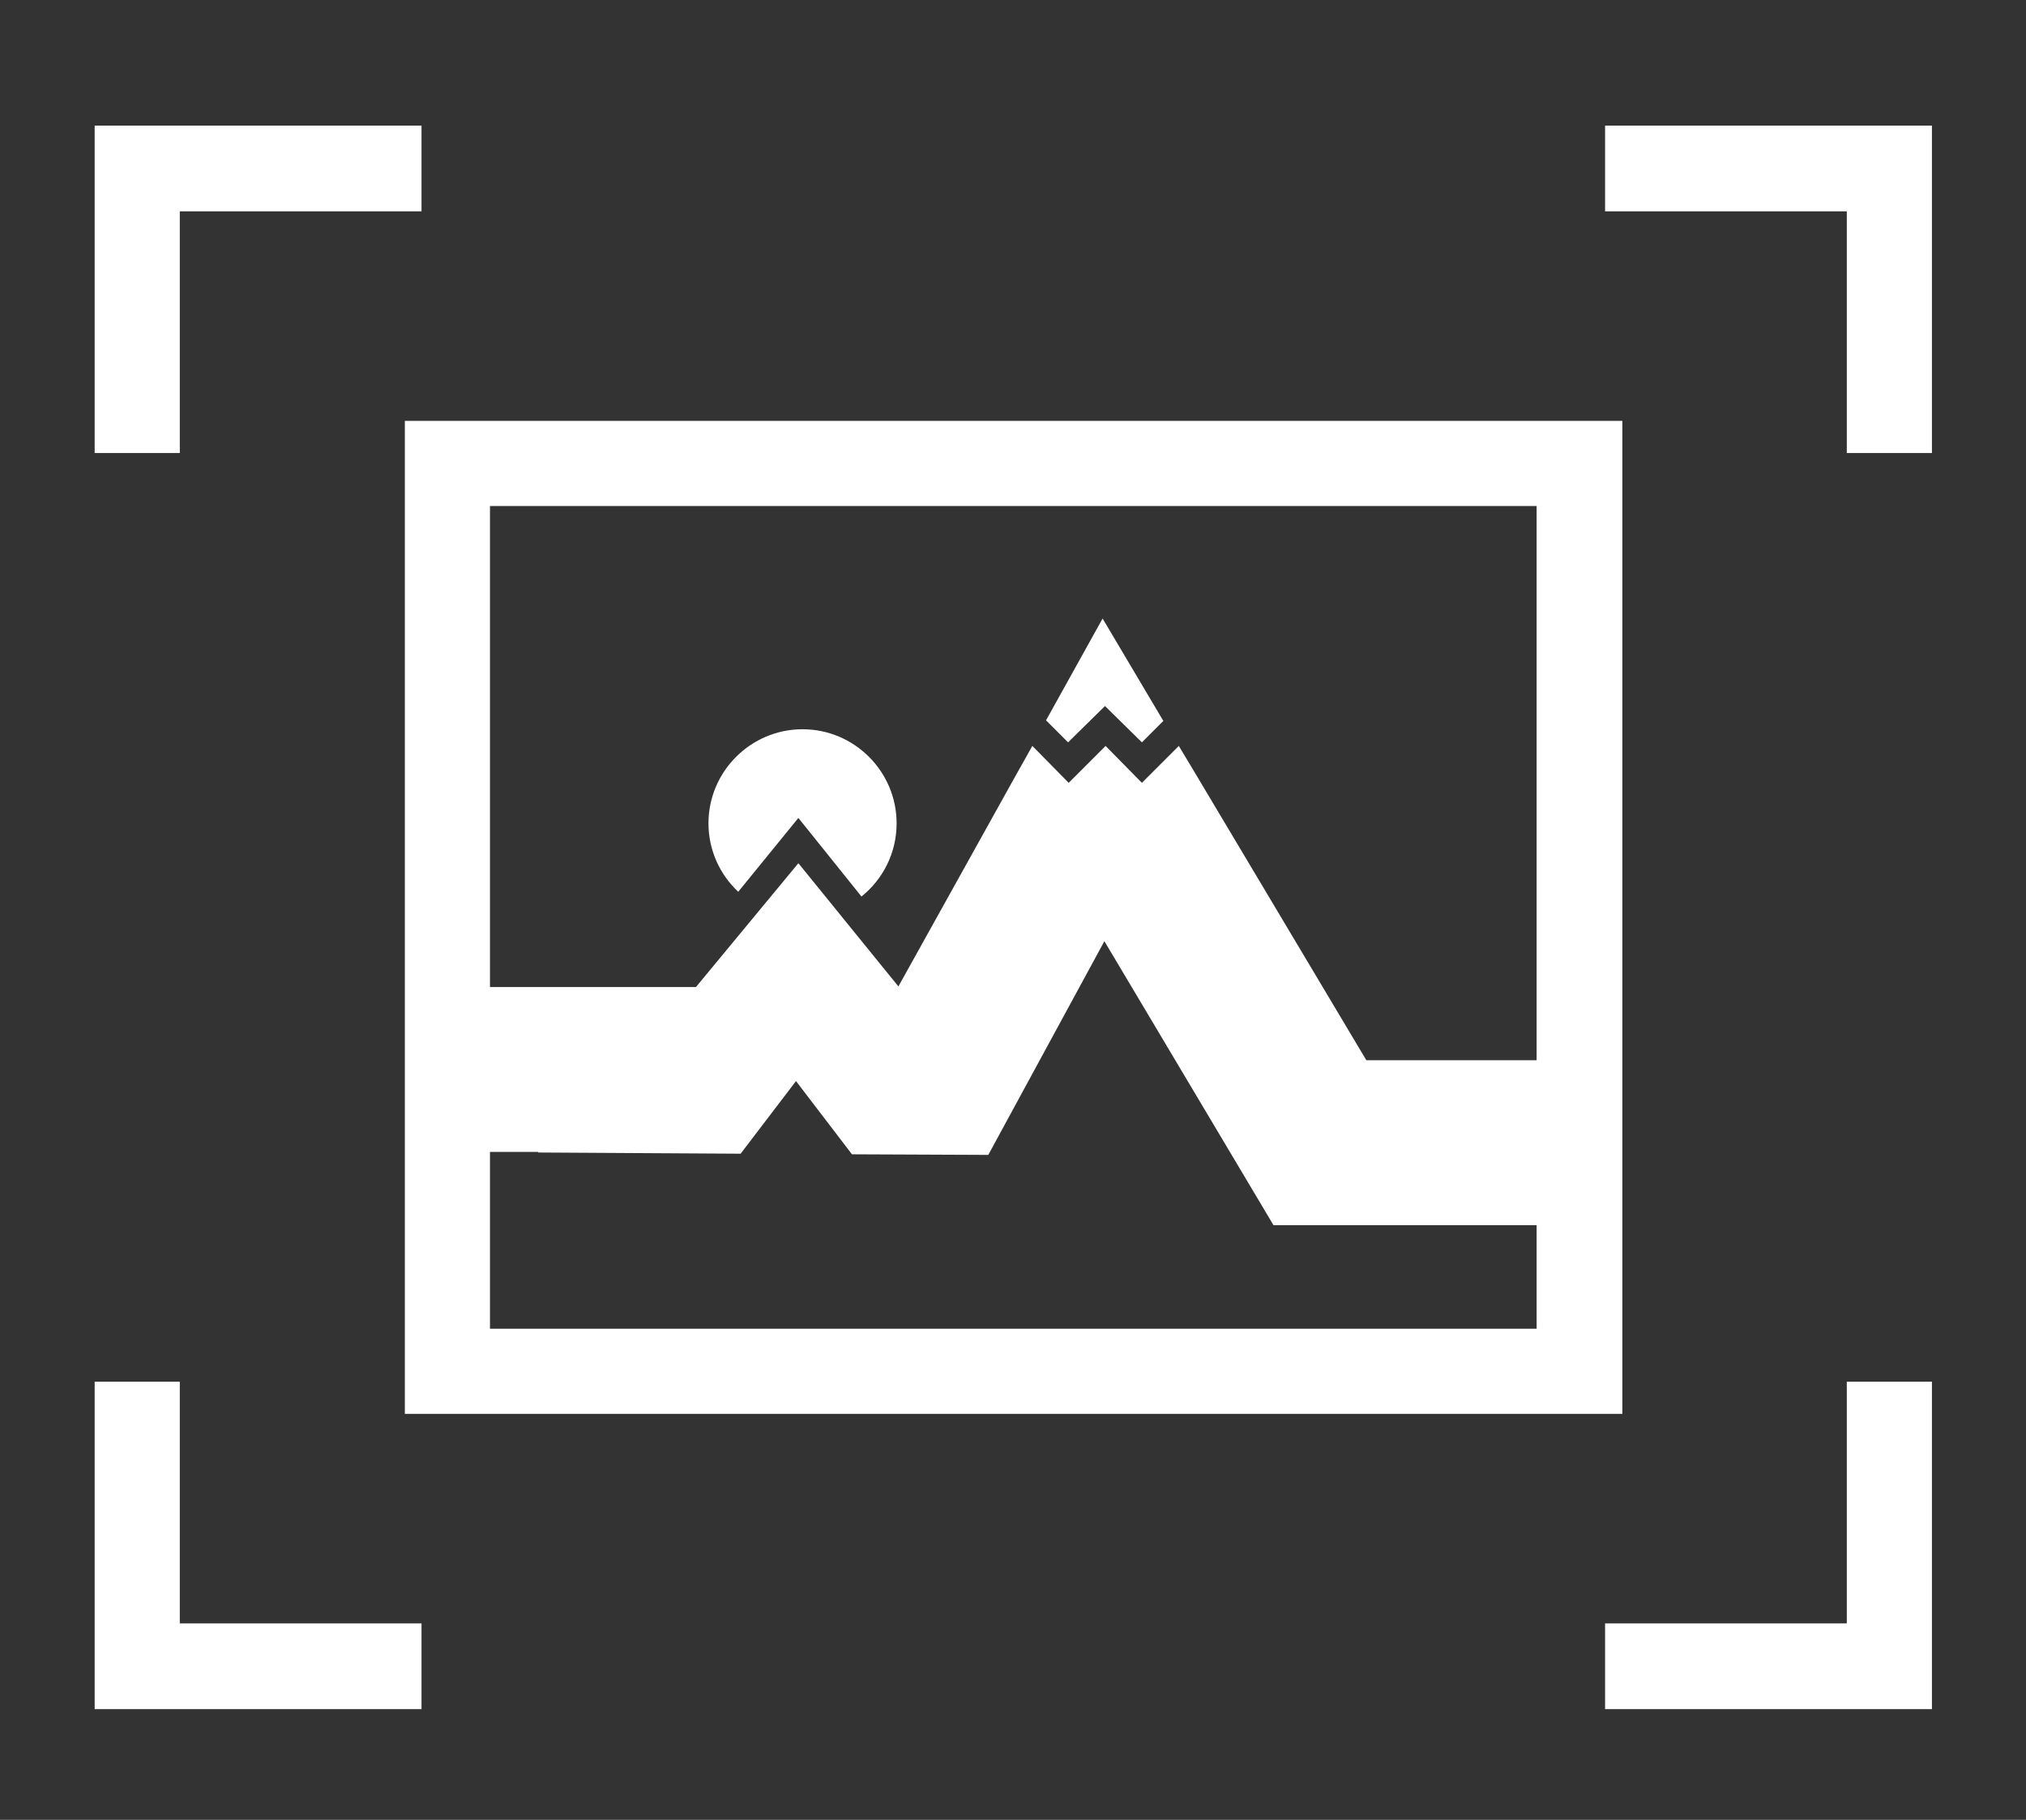
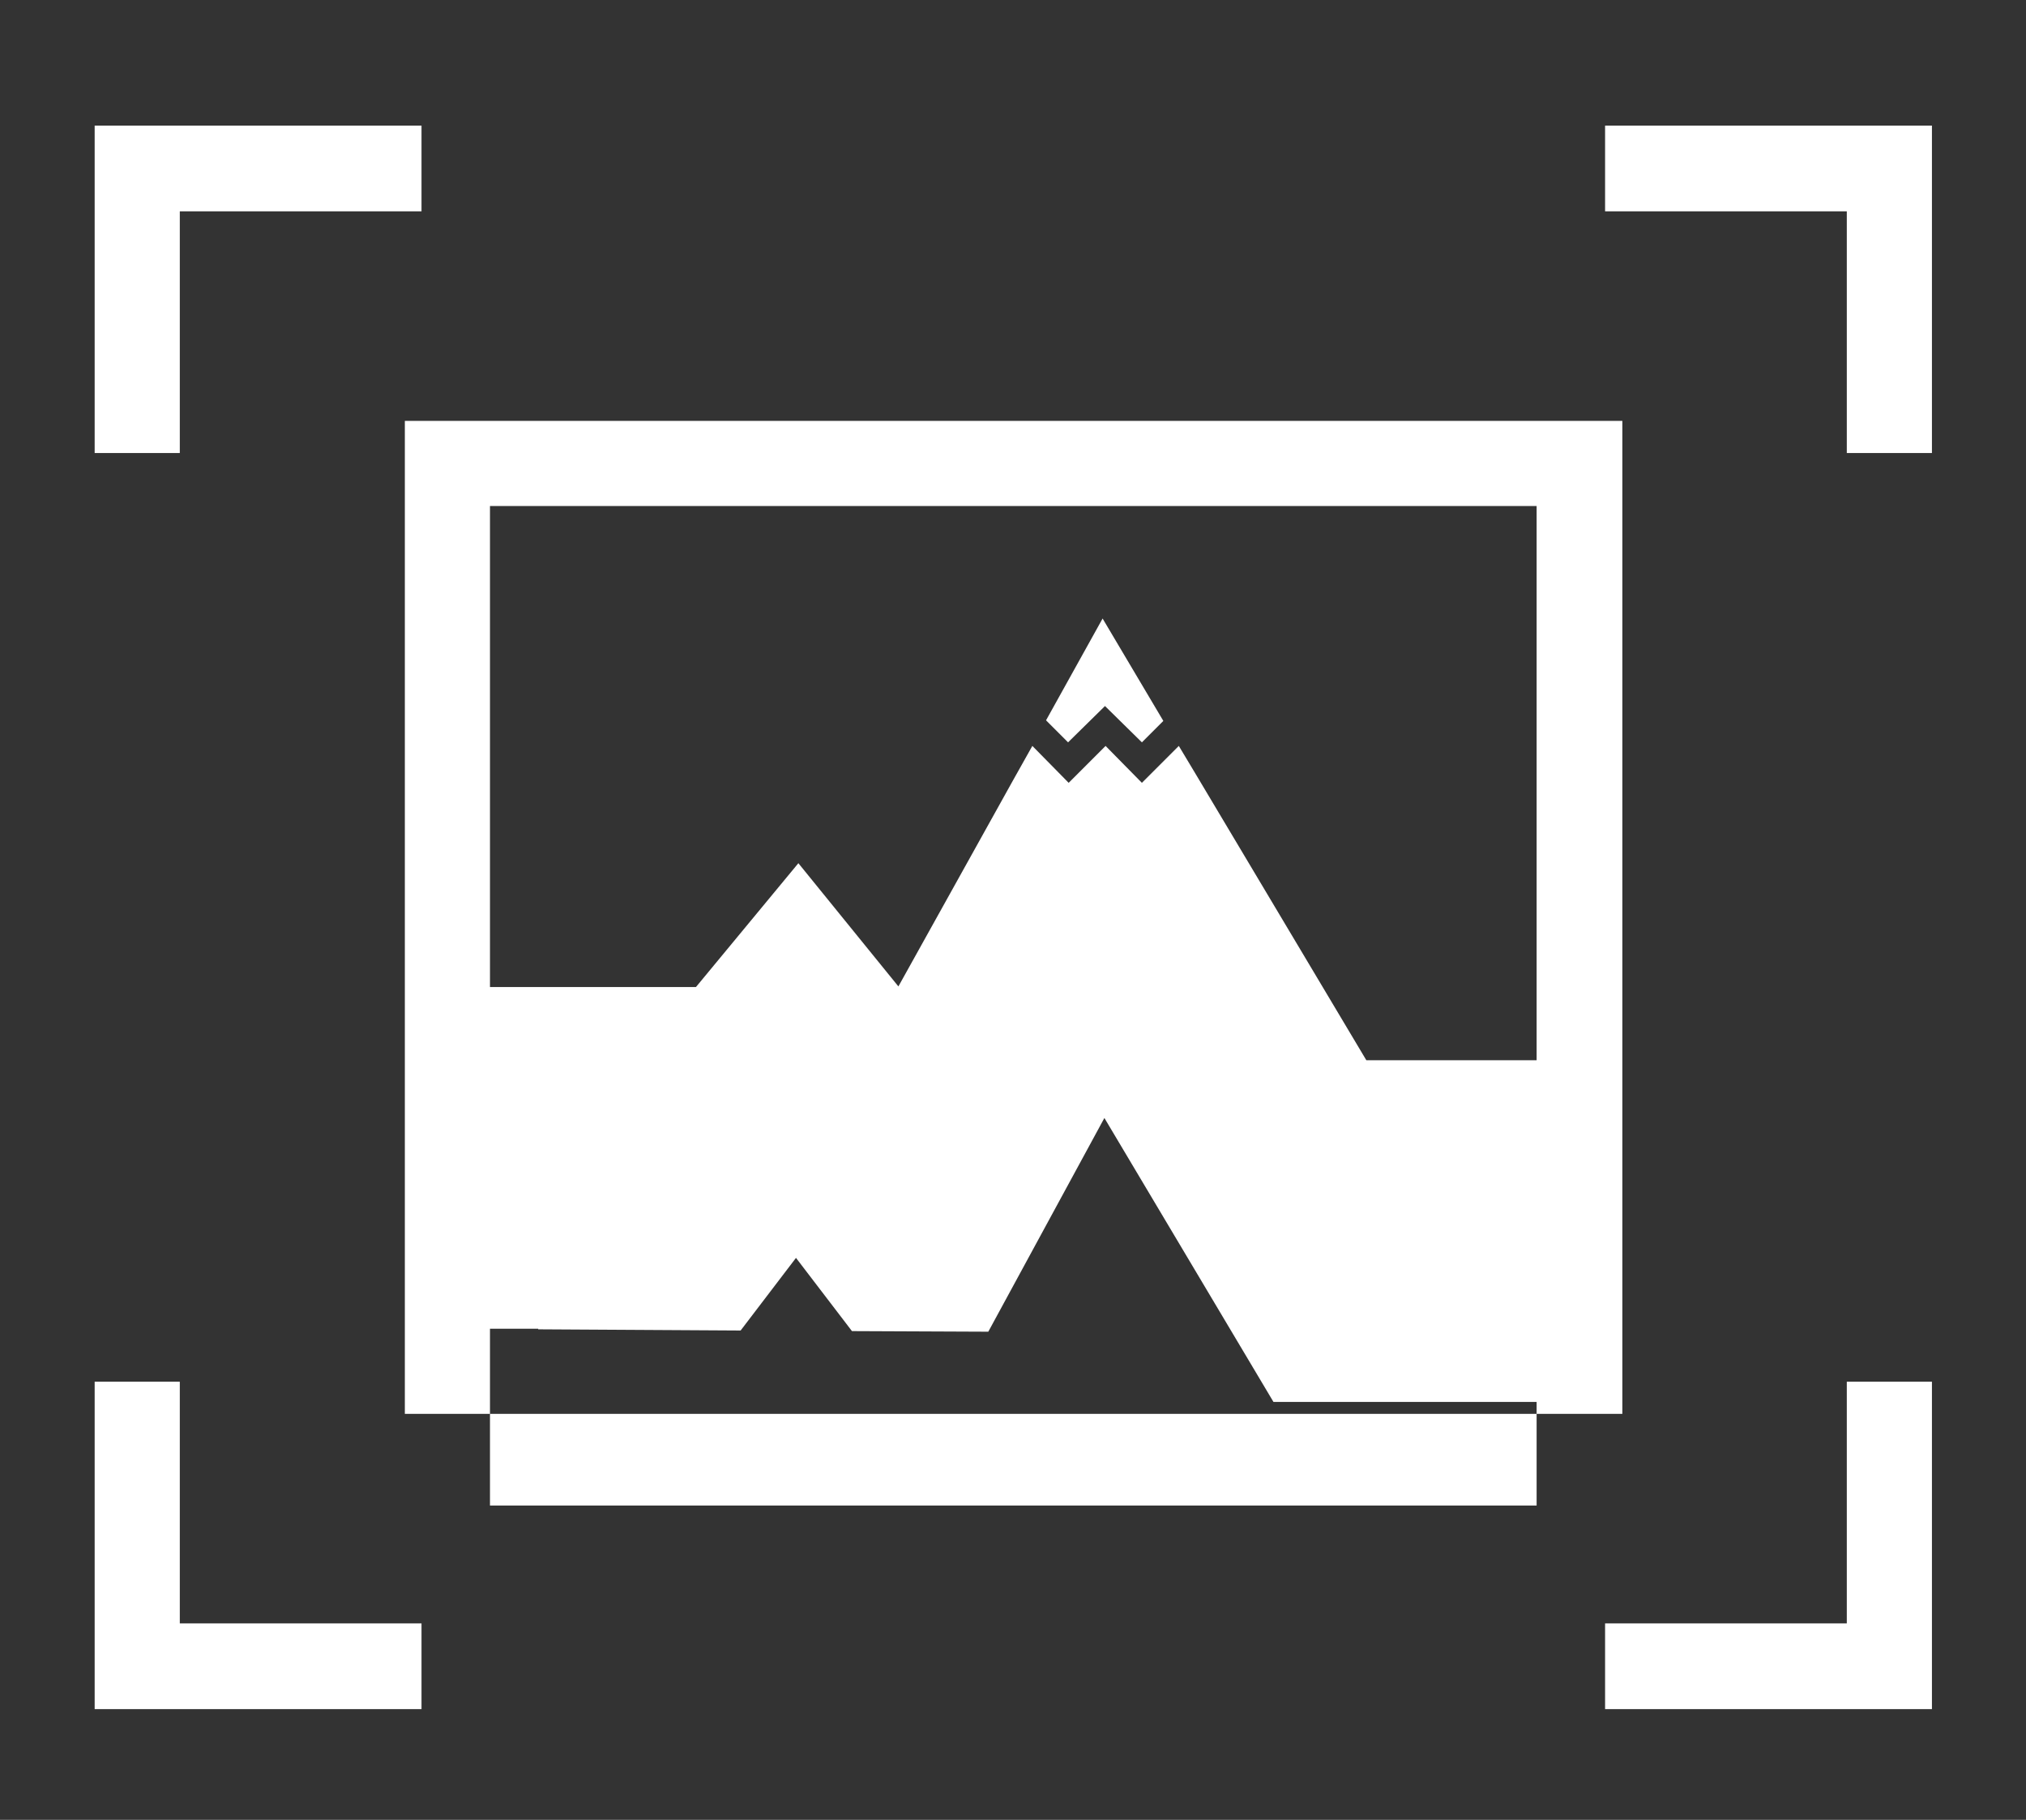
<svg xmlns="http://www.w3.org/2000/svg" version="1.1" id="Layer_2" x="0px" y="0px" viewBox="0 0 340.3 305.7" style="enable-background:new 0 0 340.3 305.7;" xml:space="preserve">
  <rect x="0" y="0" width="340.3" height="305.7" fill="#333333" stroke="none" />
  <style type="text/css"> .st0{fill:#FFFFFF;} </style>
  <g>
-     <path class="st0" d="M134.1,137.4l10.6,13.2c3.6-2.9,5.9-7.3,5.9-12.3c0-8.7-7.1-15.8-15.8-15.8c-8.7,0-15.8,7.1-15.8,15.8 c0,4.5,1.9,8.6,5,11.5L134.1,137.4z" />
    <polygon class="st0" points="185.6,118.6 191.8,124.7 195.4,121.1 185.2,103.9 175.7,121 179.4,124.7 " />
-     <path class="st0" d="M68,237.5h204.5V70.7H68V237.5z M82.3,223.2v-29.7h8.1l0,0.1l34,0.2l9.3-12.2l9.4,12.3l22.9,0.1l19.5-35.9 l28.4,47.7h0.2H246h12.1v17.4H82.3z M258.1,85v93.1h-28.6l-28.8-48.3l-2.7-4.5l-6.2,6.2l-6.1-6.2l-6.2,6.2l-6.1-6.2l-3.2,5.7 l-19.3,34.7L134.1,145l-17.2,20.8H82.3V85H258.1z" />
+     <path class="st0" d="M68,237.5h204.5V70.7H68V237.5z M82.3,223.2h8.1l0,0.1l34,0.2l9.3-12.2l9.4,12.3l22.9,0.1l19.5-35.9 l28.4,47.7h0.2H246h12.1v17.4H82.3z M258.1,85v93.1h-28.6l-28.8-48.3l-2.7-4.5l-6.2,6.2l-6.1-6.2l-6.2,6.2l-6.1-6.2l-3.2,5.7 l-19.3,34.7L134.1,145l-17.2,20.8H82.3V85H258.1z" />
    <polygon class="st0" points="310.2,272.7 269.6,272.7 269.6,287.1 324.5,287.1 324.5,232.1 310.2,232.1 " />
    <polygon class="st0" points="30.2,232.1 15.9,232.1 15.9,287.1 70.8,287.1 70.8,272.7 30.2,272.7 " />
    <polygon class="st0" points="30.2,35.5 70.8,35.5 70.8,21.1 15.9,21.1 15.9,76.1 30.2,76.1 " />
    <polygon class="st0" points="269.6,21.1 269.6,35.5 310.2,35.5 310.2,76.1 324.5,76.1 324.5,21.1 " />
  </g>
</svg>